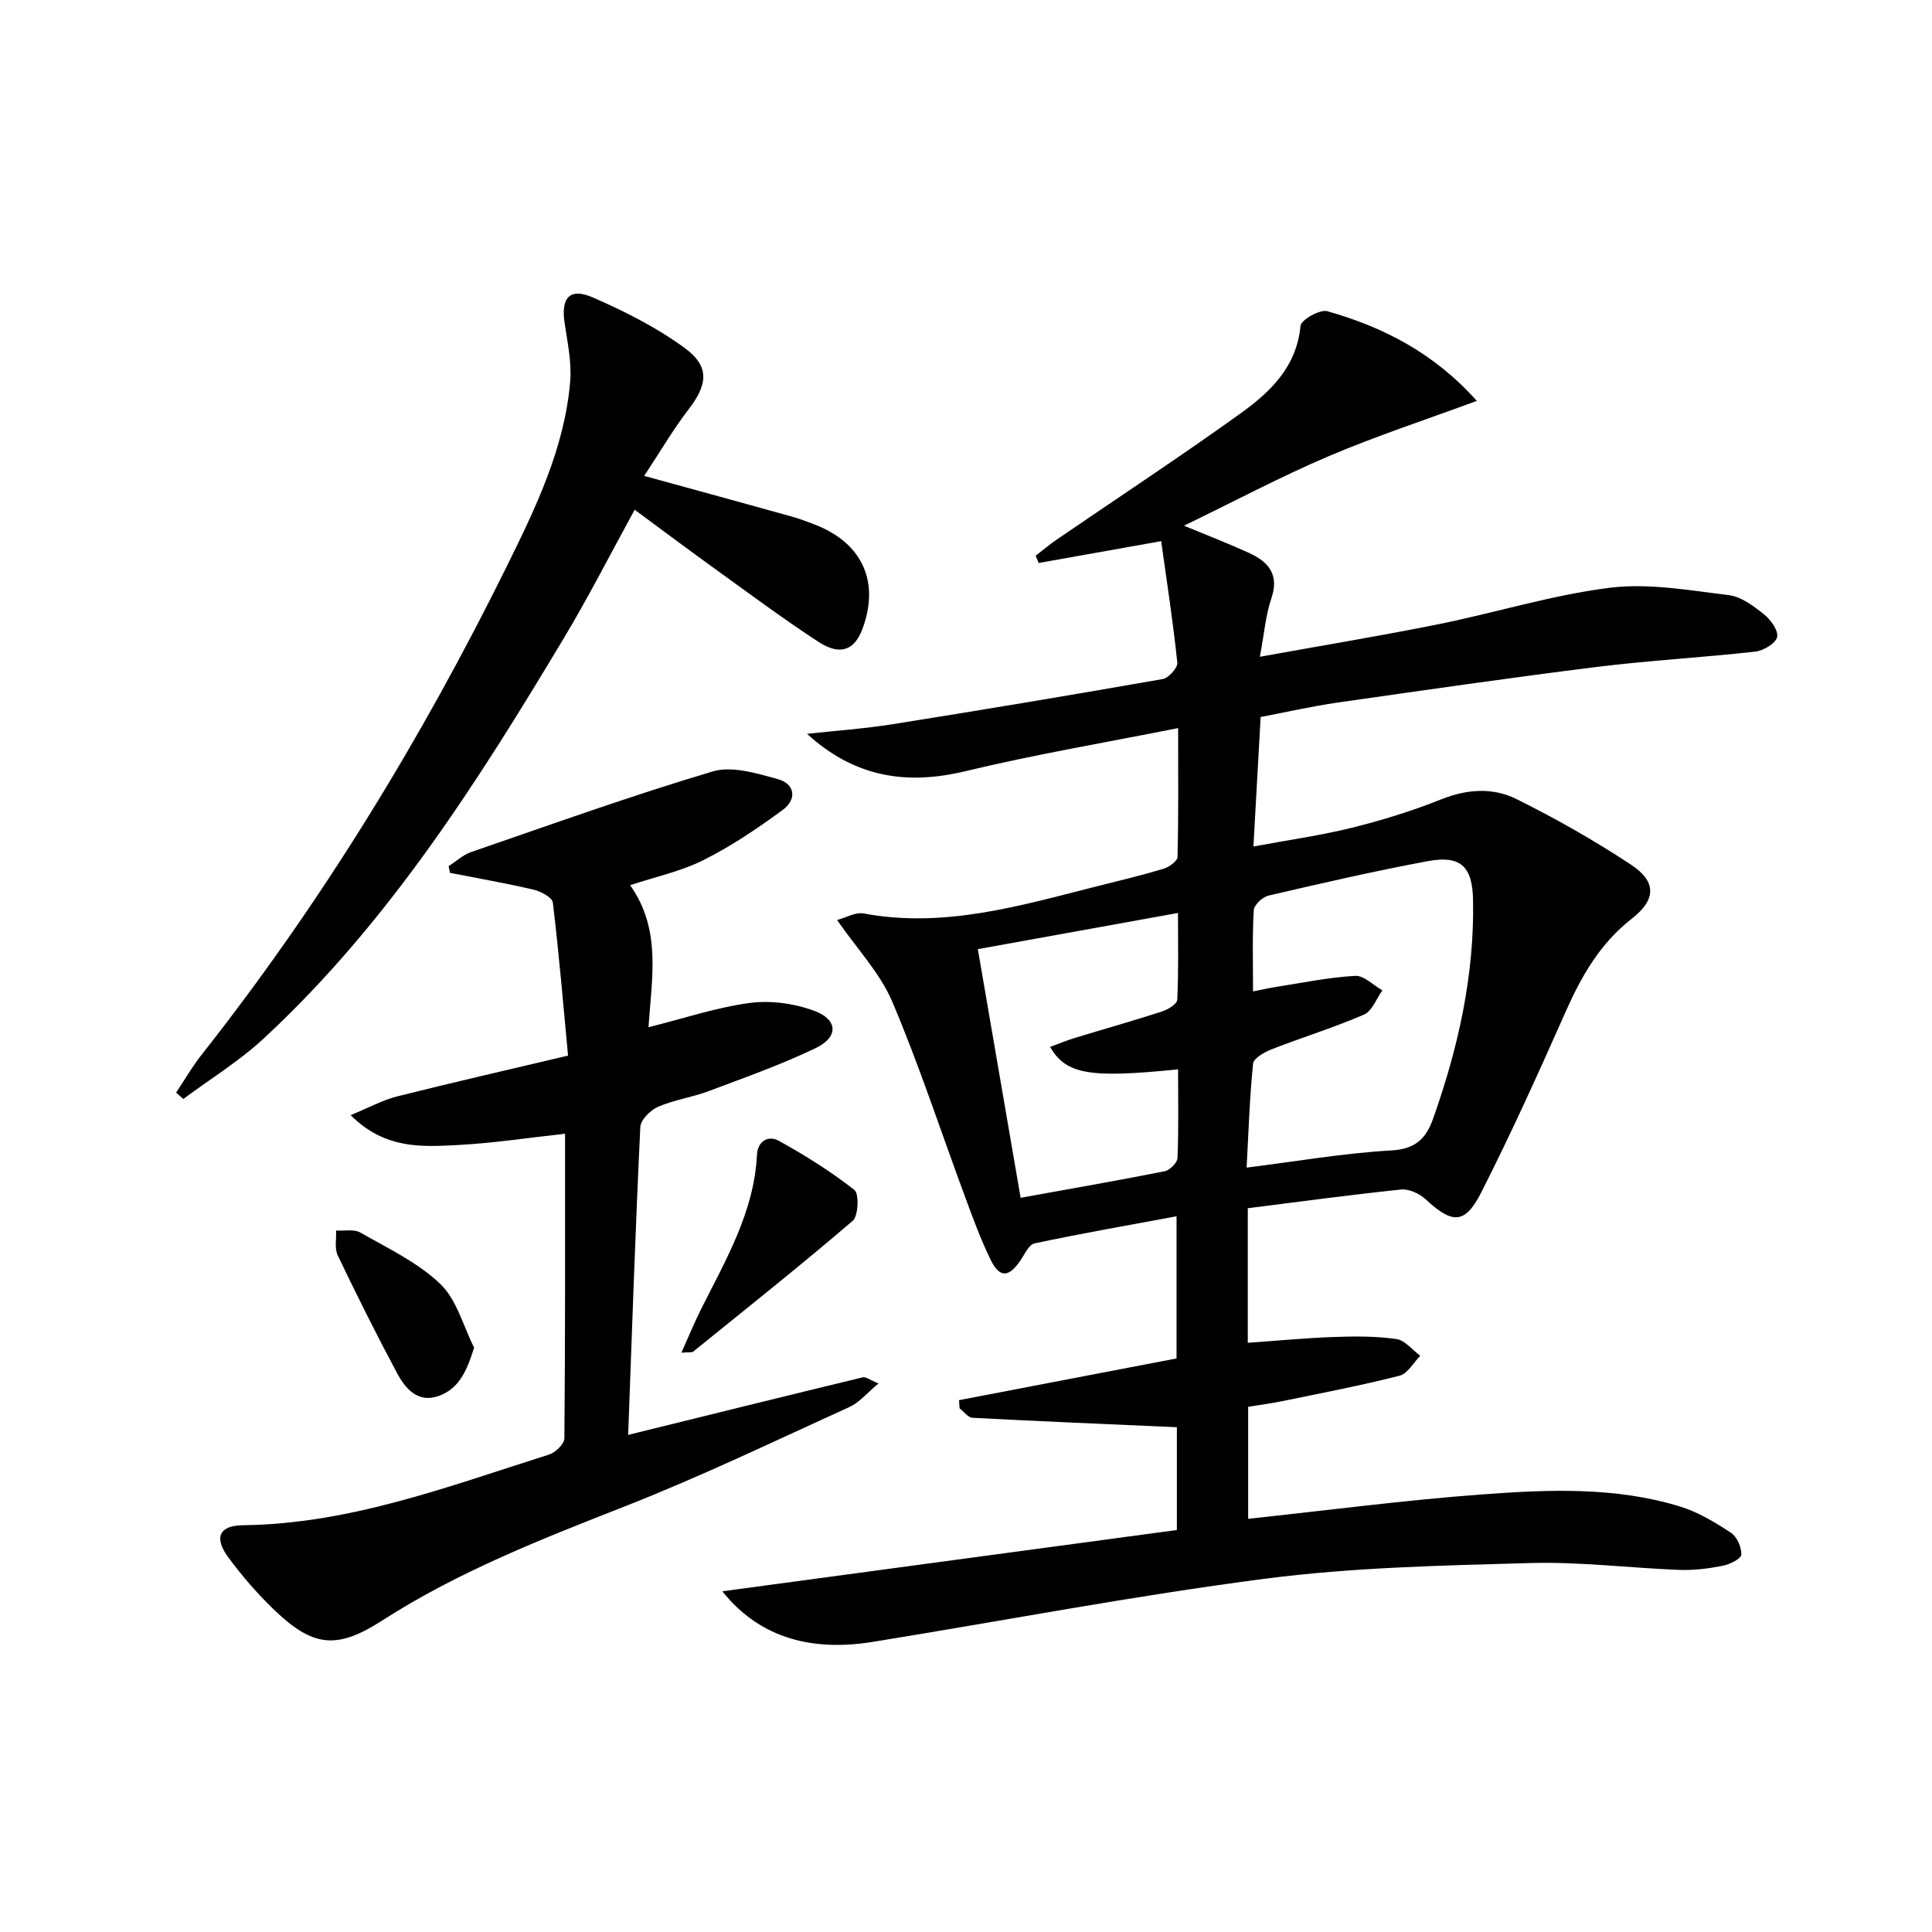
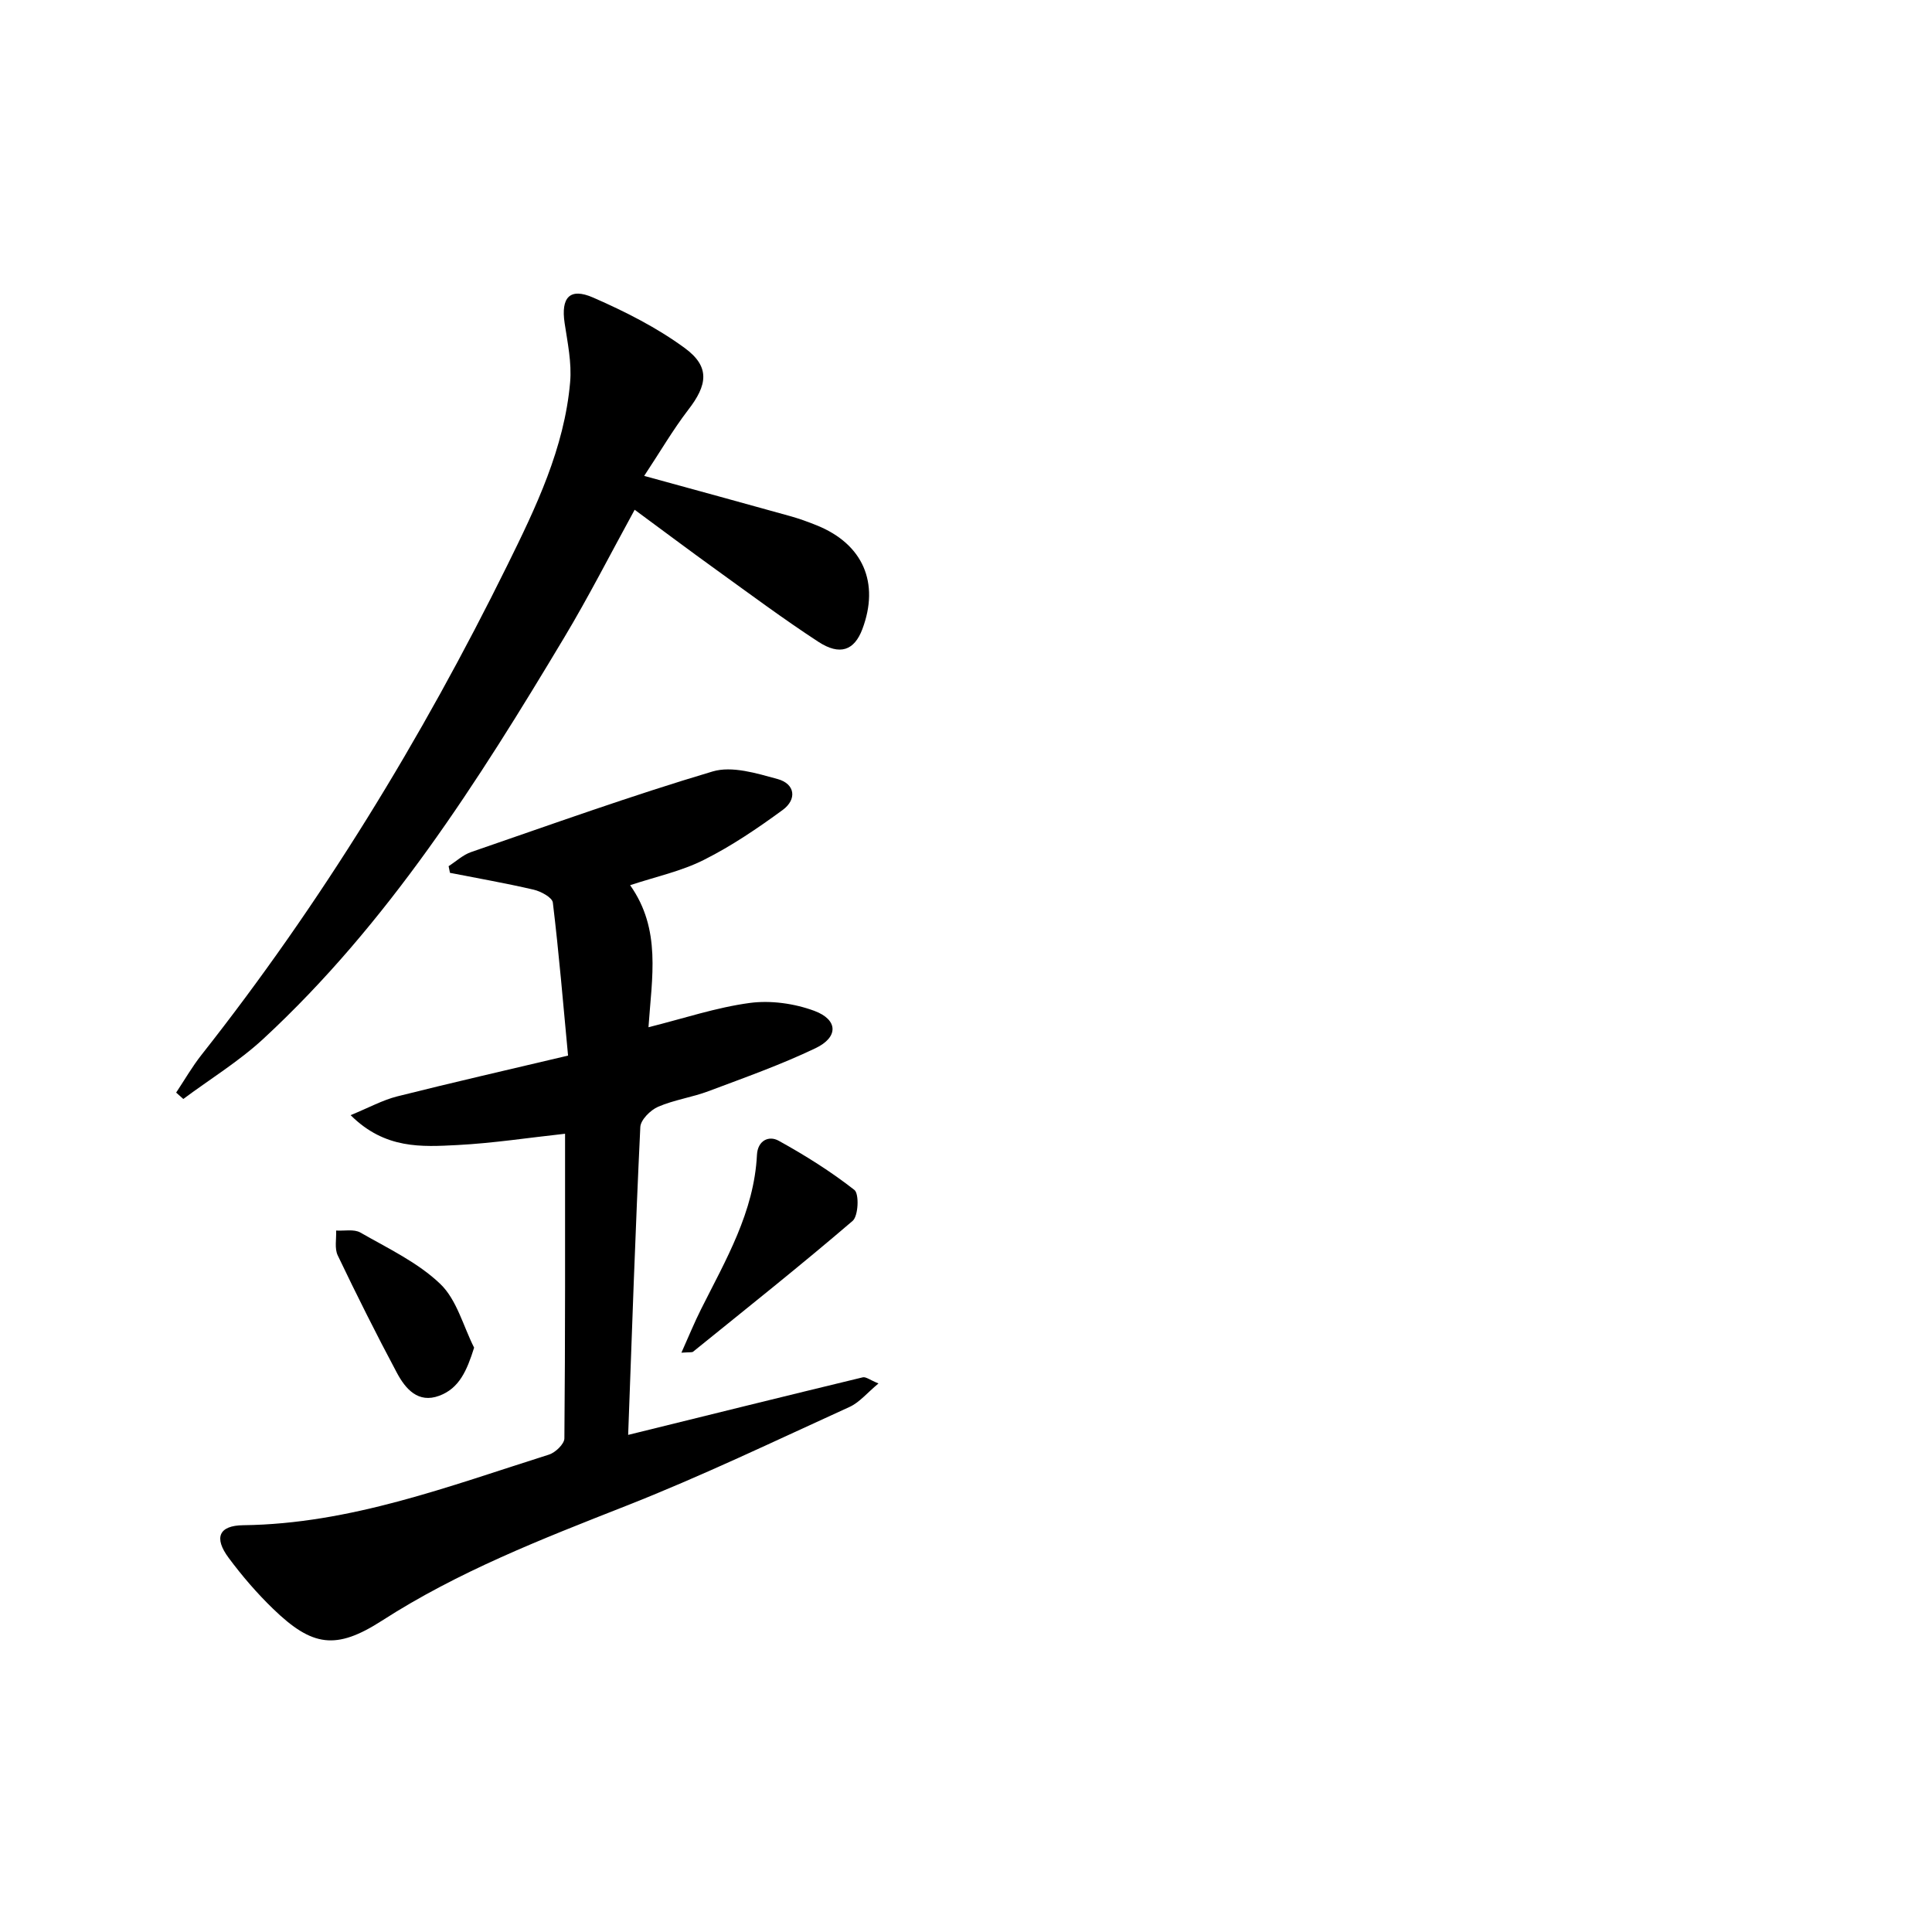
<svg xmlns="http://www.w3.org/2000/svg" enable-background="new 0 0 400 400" viewBox="0 0 400 400">
-   <path d="m149.55 329.46c31.24-4.21 62.68-8.45 94.11-12.69 0-8.04 0-15.14 0-21.28-14.32-.63-28.33-1.22-42.32-1.95-.92-.05-1.78-1.28-2.66-1.96-.04-.56-.08-1.12-.13-1.69 14.92-2.86 29.83-5.72 45.04-8.64 0-9.7 0-19.26 0-29.43-9.96 1.85-19.72 3.55-29.4 5.61-1.21.26-2.09 2.35-3.01 3.67-2.37 3.41-4.24 3.49-6.08-.28-2.04-4.16-3.64-8.56-5.25-12.91-5.02-13.52-9.49-27.27-15.12-40.53-2.52-5.93-7.28-10.91-11.42-16.9 1.89-.51 3.82-1.67 5.48-1.36 16.65 3.11 32.33-1.58 48.12-5.57 4.67-1.18 9.36-2.29 13.97-3.67 1.16-.35 2.89-1.59 2.91-2.46.22-8.62.13-17.25.13-26.68-15.13 3.02-29.69 5.47-44.01 8.92-12.17 2.93-22.93 1.32-32.82-7.73 5.91-.65 11.85-1.06 17.72-1.99 18.66-2.97 37.31-6.08 55.92-9.35 1.22-.21 3.13-2.34 3.02-3.4-.87-8.34-2.15-16.64-3.34-25.15-9.24 1.65-17.3 3.08-25.36 4.52-.21-.5-.42-1-.63-1.5 1.45-1.12 2.86-2.31 4.37-3.35 12.62-8.64 25.4-17.04 37.82-25.95 6.23-4.46 11.84-9.68 12.65-18.3.12-1.25 4.02-3.47 5.55-3.03 11.48 3.28 21.95 8.51 30.95 18.57-10.65 3.93-20.85 7.27-30.69 11.46-9.88 4.21-19.41 9.28-29.94 14.38 5.11 2.12 9.34 3.75 13.45 5.63 4.01 1.83 6.34 4.44 4.64 9.43-1.19 3.51-1.48 7.33-2.38 12.08 12.88-2.33 24.94-4.32 36.91-6.73 11.88-2.39 23.56-6.06 35.53-7.56 8.03-1 16.44.53 24.61 1.52 2.59.31 5.16 2.26 7.33 3.98 1.39 1.1 3.02 3.39 2.71 4.71s-2.83 2.82-4.52 3.01c-10.89 1.22-21.85 1.81-32.71 3.16-17.95 2.23-35.86 4.83-53.77 7.39-5.21.75-10.37 1.93-15.93 2.99-.49 8.79-.96 17.34-1.49 26.81 7.22-1.35 13.9-2.28 20.41-3.89 6.28-1.56 12.51-3.49 18.51-5.89 5.31-2.12 10.65-2.46 15.48-.07 8.16 4.04 16.14 8.58 23.74 13.59 5.38 3.54 5.24 7.27.19 11.21-6.55 5.1-10.41 11.87-13.7 19.28-5.58 12.58-11.25 25.15-17.48 37.42-3.38 6.64-5.99 6.49-11.5 1.39-1.27-1.18-3.45-2.19-5.09-2.02-10.53 1.09-21.03 2.52-31.73 3.87v27.86c6.03-.42 11.91-.99 17.81-1.2 4.31-.16 8.69-.18 12.95.42 1.78.25 3.31 2.26 4.95 3.47-1.41 1.42-2.61 3.7-4.27 4.12-8.02 2.04-16.17 3.6-24.28 5.27-2.27.47-4.58.76-7.08 1.17v23.19c16.33-1.74 32.3-3.85 48.34-5.04 13.74-1.02 27.64-1.63 41.08 2.5 3.73 1.14 7.24 3.27 10.53 5.43 1.25.82 2.24 3.05 2.14 4.55-.06.88-2.43 2.01-3.9 2.3-2.91.57-5.94.95-8.89.84-10.29-.39-20.6-1.71-30.86-1.42-18.27.51-36.64.89-54.73 3.22-27.31 3.53-54.4 8.74-81.61 13.13-13.52 2.15-23.8-1.5-30.97-10.5zm109.88-124.2c2.1-.41 3.51-.74 4.93-.96 5.4-.83 10.79-1.96 16.22-2.26 1.81-.1 3.75 1.94 5.63 3-1.24 1.72-2.12 4.28-3.79 5.01-6.23 2.7-12.75 4.7-19.08 7.17-1.51.59-3.78 1.85-3.9 2.98-.73 7.06-.94 14.18-1.34 21.54 10.35-1.29 20.16-3 30.04-3.56 5.01-.28 7.16-2.59 8.57-6.57 5.19-14.66 8.57-29.66 8.27-45.31-.13-6.89-2.56-9.27-9.31-8.02-11.08 2.06-22.08 4.59-33.06 7.15-1.23.29-2.97 1.93-3.03 3.03-.32 5.43-.15 10.88-.15 16.8zm-48.12 42.73c10.31-1.87 20.08-3.56 29.8-5.49 1.07-.21 2.64-1.76 2.68-2.74.25-6.1.12-12.21.12-18.37-18.3 1.88-23.21 1.06-26.5-4.64 1.74-.64 3.39-1.33 5.1-1.85 6.03-1.84 12.1-3.55 18.09-5.49 1.23-.4 3.1-1.55 3.14-2.43.28-5.87.15-11.76.15-17.96-14.17 2.56-27.48 4.97-41.44 7.49 2.99 17.39 5.88 34.18 8.86 51.48z" />
  <path d="m130.46 183.27c6.49 9.17 4.5 19.07 3.8 29.41 7.28-1.82 14.04-4.1 20.97-5.03 4.34-.58 9.25.11 13.38 1.64 4.93 1.84 5.01 5.45.23 7.73-7.17 3.43-14.71 6.1-22.16 8.9-3.41 1.28-7.12 1.79-10.44 3.23-1.58.69-3.59 2.69-3.67 4.18-1.02 21.27-1.74 42.56-2.52 63.84-.01.31.19.62-.04-.08 16.26-4.01 32.43-8.02 48.62-11.93.64-.15 1.49.55 3.25 1.27-2.34 1.94-3.93 3.92-5.99 4.86-15.4 7.01-30.68 14.36-46.41 20.54-17.34 6.82-34.6 13.54-50.38 23.7-9.55 6.15-14.46 5.4-22.58-2.46-3.33-3.22-6.4-6.79-9.17-10.52-3.12-4.19-2.04-6.71 3-6.77 22.19-.27 42.6-8.08 63.31-14.62 1.33-.42 3.18-2.2 3.19-3.35.19-20.98.14-41.97.14-63.08-7.63.83-14.94 1.96-22.29 2.34-7.35.37-14.98.91-22.11-6.19 3.83-1.57 6.63-3.12 9.63-3.88 11.41-2.87 22.89-5.49 35.39-8.45-1-10.62-1.88-21.17-3.15-31.68-.13-1.06-2.46-2.32-3.96-2.67-5.74-1.34-11.55-2.35-17.34-3.49-.09-.46-.19-.92-.28-1.38 1.55-.99 2.97-2.34 4.66-2.92 16.62-5.72 33.17-11.68 50.01-16.69 4-1.19 9.09.38 13.44 1.57 3.66 1 4.04 4.22 1.05 6.41-5.18 3.79-10.57 7.45-16.29 10.32-4.67 2.36-9.98 3.49-15.29 5.25z" />
  <path d="m133.37 98.53c11.03 3.03 20.61 5.64 30.17 8.31 1.91.53 3.79 1.21 5.63 1.96 9.5 3.86 12.98 11.87 9.37 21.46-1.66 4.4-4.63 5.54-9.12 2.61-7.23-4.72-14.17-9.89-21.18-14.94-5.39-3.88-10.69-7.86-16.84-12.39-5.02 9.15-9.49 17.95-14.56 26.41-17.88 29.86-36.5 59.23-62.31 83.12-5.05 4.67-11.03 8.33-16.58 12.46-.49-.44-.98-.88-1.48-1.32 1.73-2.6 3.3-5.34 5.23-7.79 24.83-31.46 45.61-65.48 63.32-101.36 5.93-12.01 11.83-24.27 13.02-37.94.35-4.01-.53-8.17-1.14-12.22-.79-5.29 1.04-7.42 5.91-5.29 6.61 2.89 13.21 6.22 18.99 10.47 5.25 3.86 4.69 7.63.66 12.81-3.19 4.17-5.84 8.74-9.09 13.64z" />
  <path d="m141.08 280.06c1.55-3.46 2.7-6.29 4.07-9.01 5.11-10.2 10.98-20.11 11.57-31.95.15-2.93 2.42-4.07 4.5-2.92 5.45 3.01 10.78 6.35 15.67 10.18 1.02.8.83 5.39-.36 6.41-10.81 9.27-21.97 18.13-33.04 27.09-.22.17-.65.07-2.41.2z" />
  <path d="m98.16 279.02c-1.5 4.76-3.08 8.43-7.23 9.96-4.36 1.62-6.97-1.42-8.74-4.72-4.28-8.02-8.35-16.15-12.27-24.35-.69-1.44-.25-3.42-.33-5.14 1.7.11 3.71-.34 5.03.42 5.7 3.27 11.88 6.18 16.53 10.63 3.42 3.27 4.75 8.72 7.01 13.2z" />
</svg>